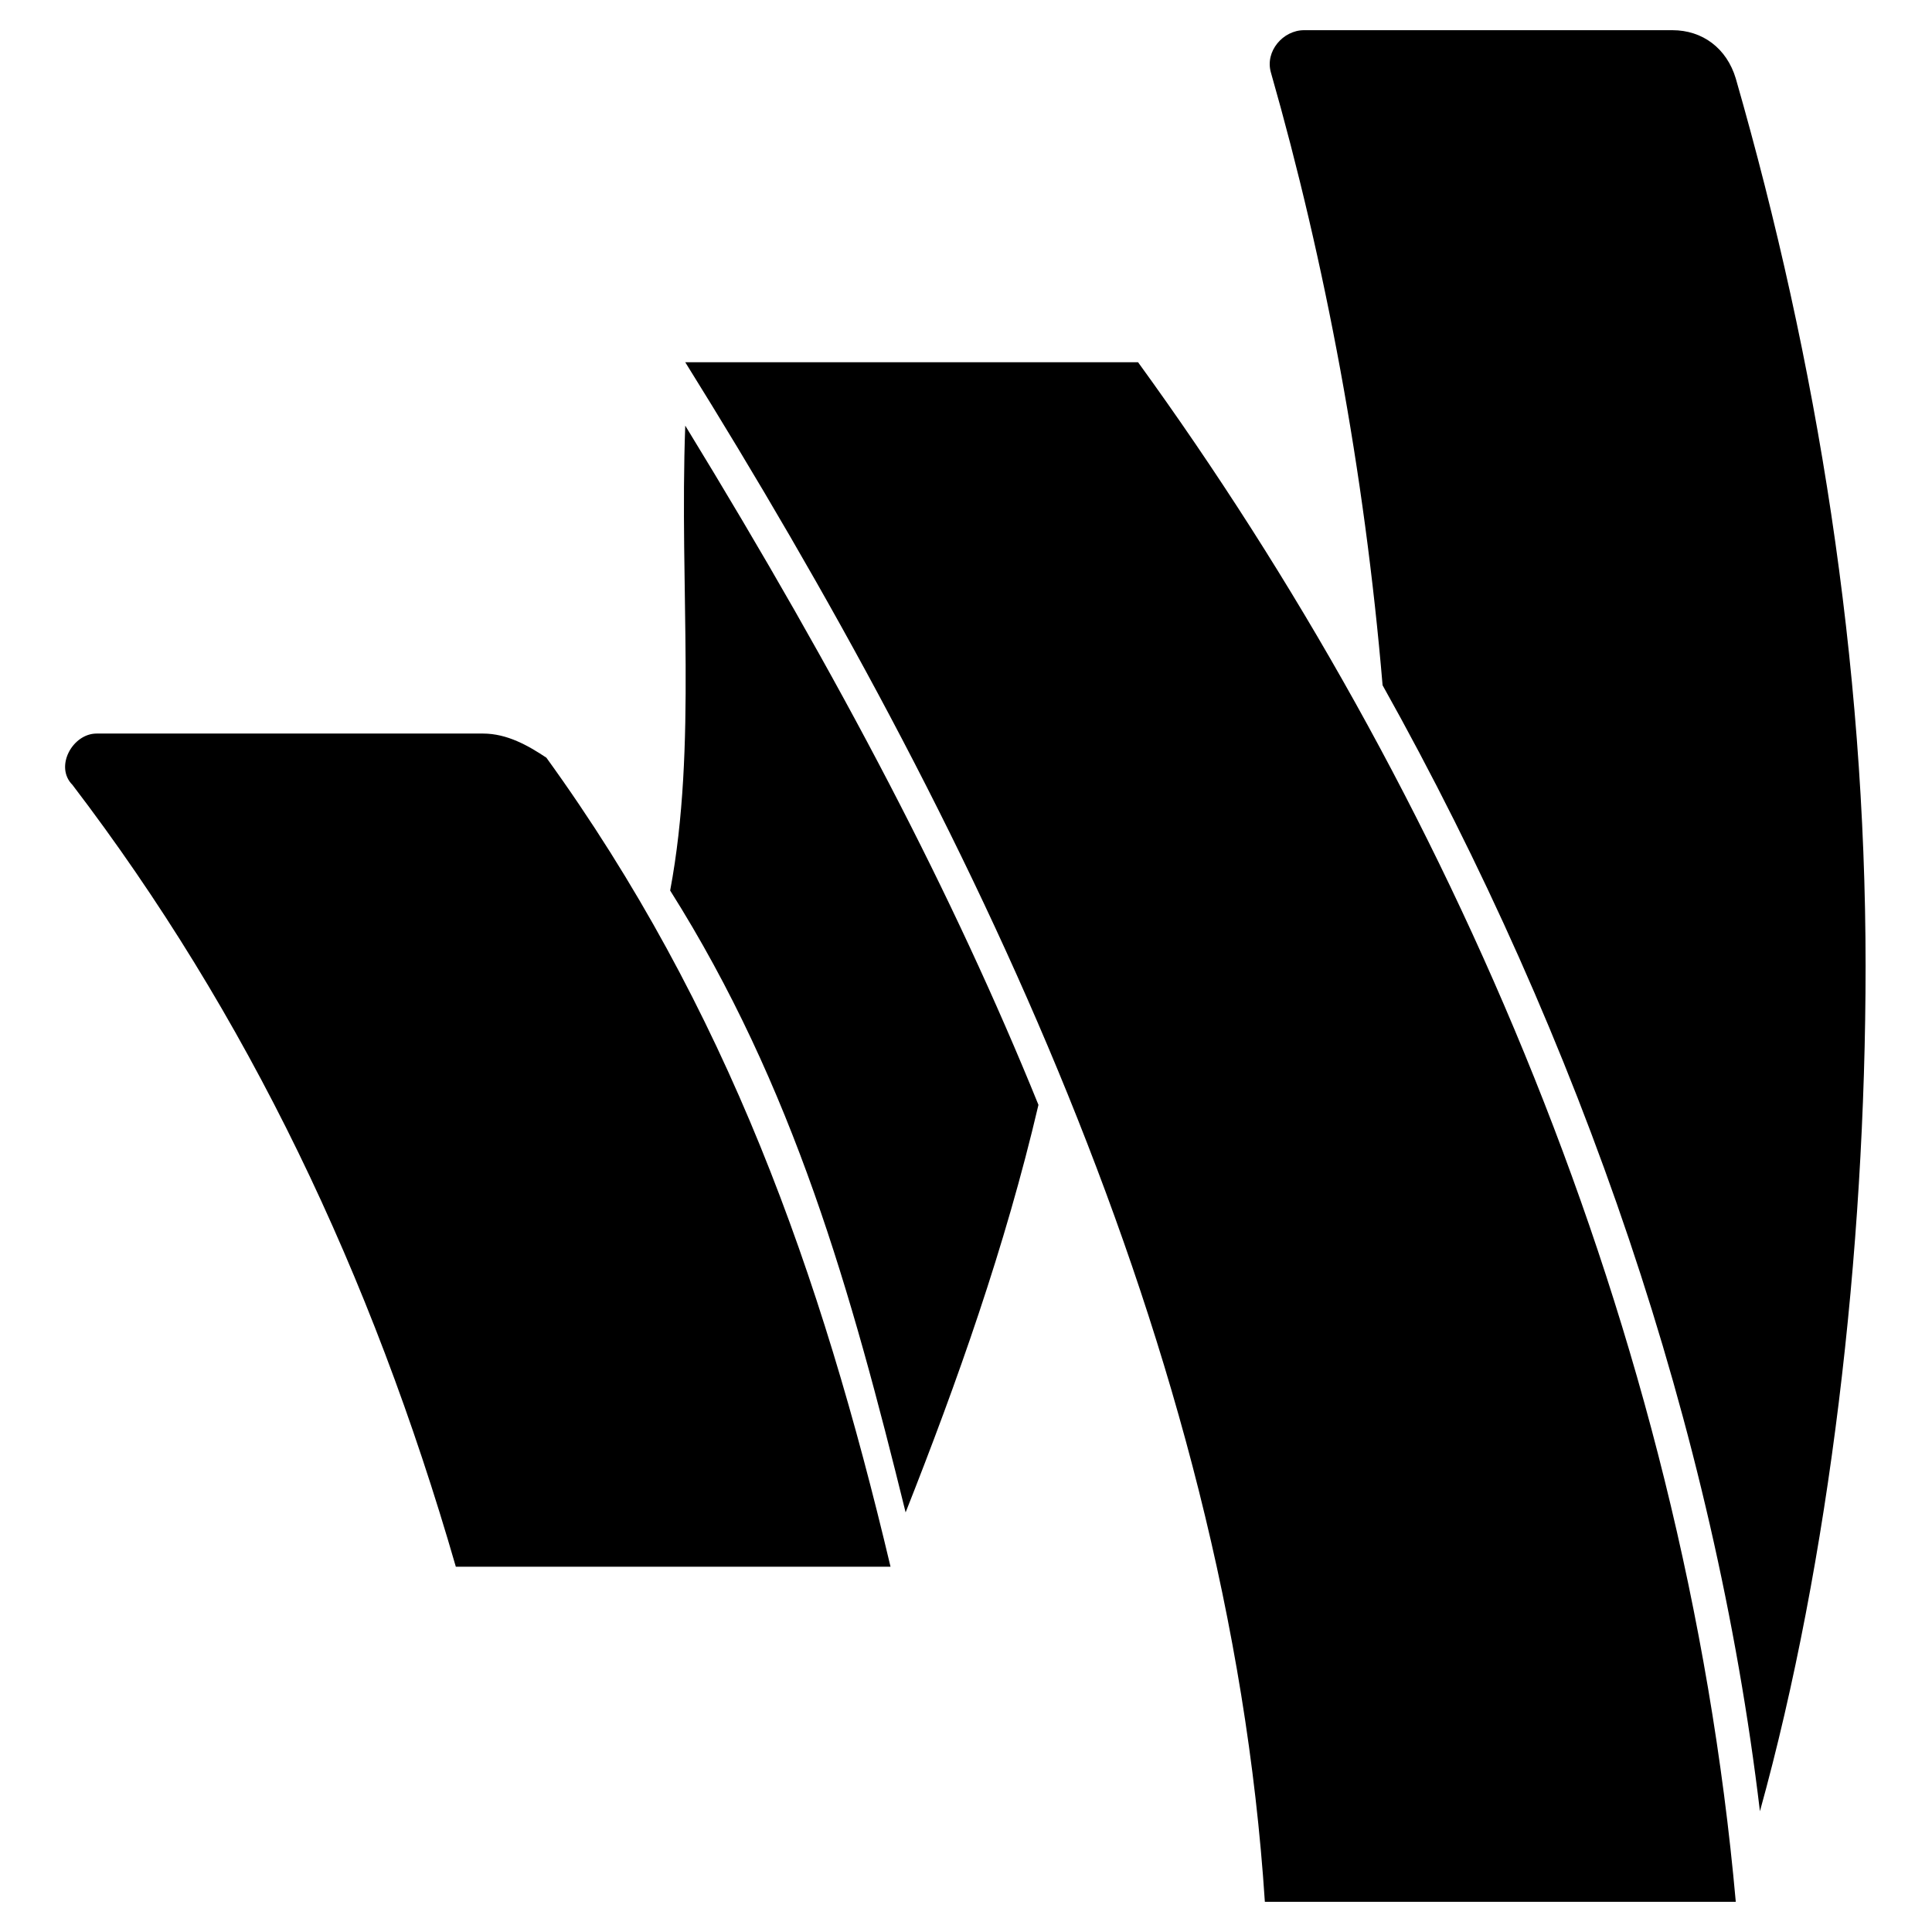
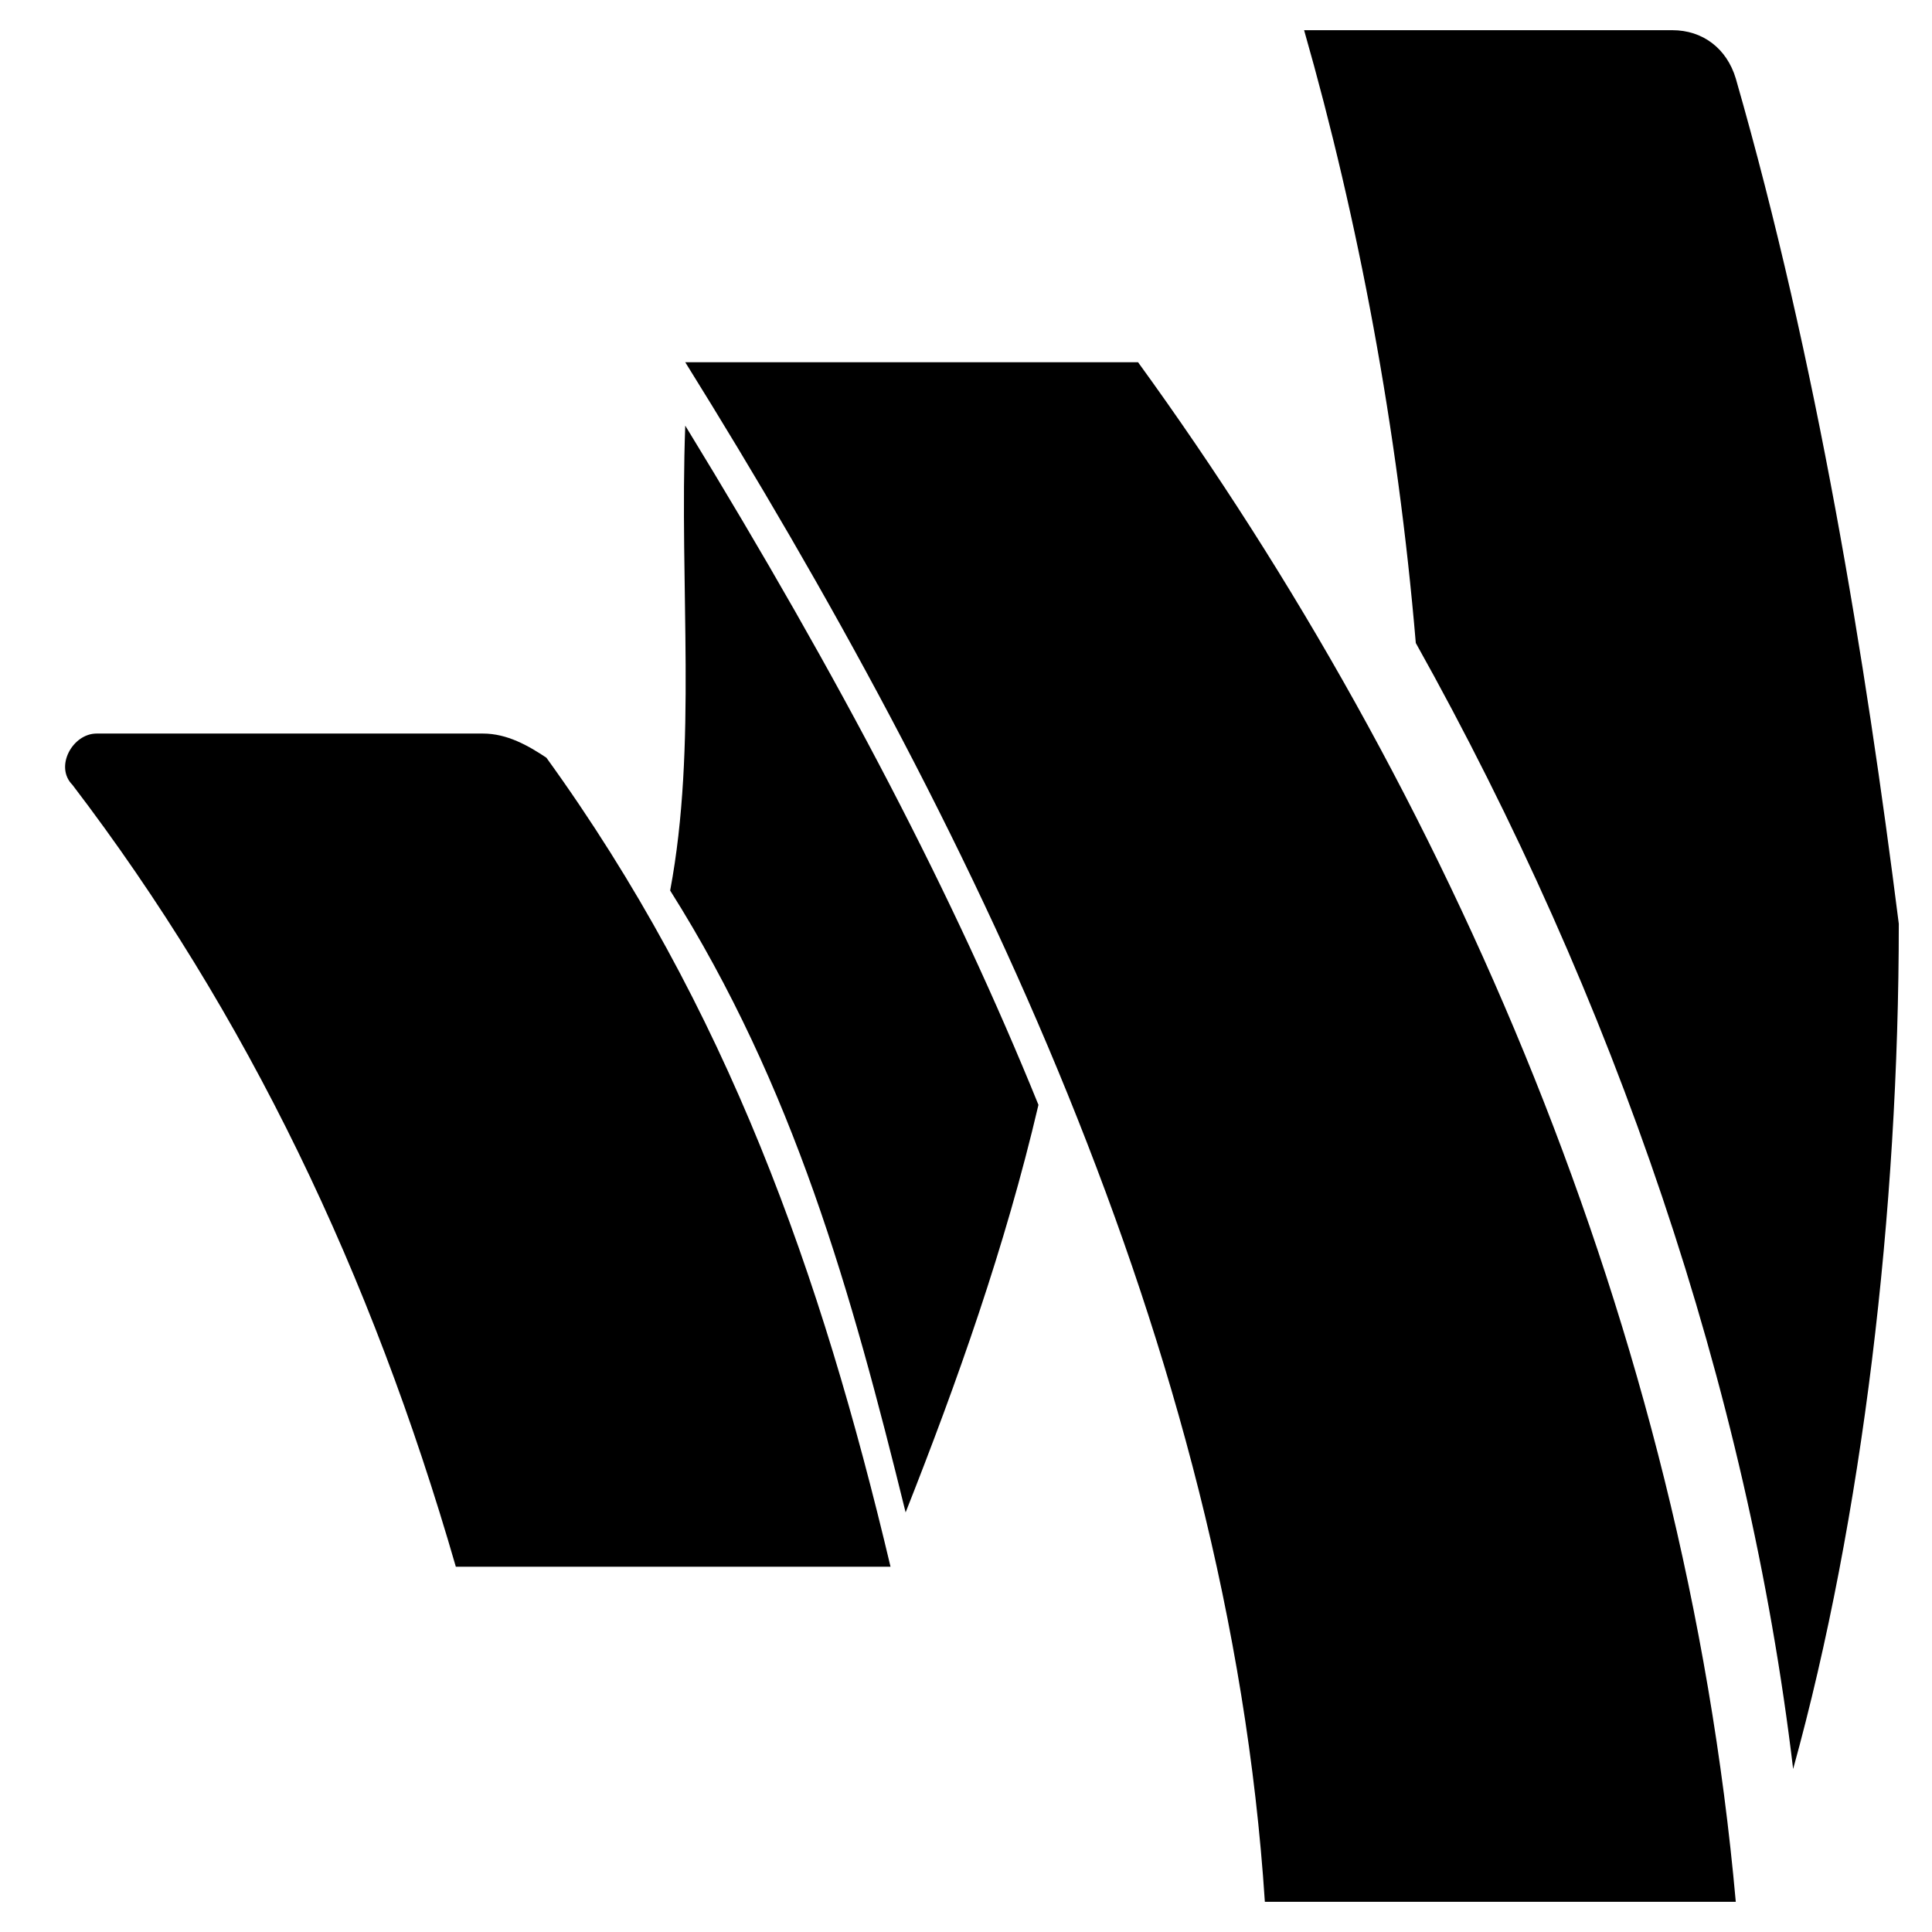
<svg xmlns="http://www.w3.org/2000/svg" version="1.1" id="lni_lni-google-wallet" x="0px" y="0px" viewBox="0 0 64 64" style="enable-background:new 0 0 64 64;" xml:space="preserve">
-   <path d="M22.7,14.1c5.2,8.5,8.9,15.6,11.7,22.5c-1.1,4.7-2.7,9.2-4.4,13.5c-1.8-7.3-3.7-14.1-7.8-20.6  C23.1,24.7,22.5,19.5,22.7,14.1L22.7,14.1z M16,24.3H3.2c-0.8,0-1.4,1.1-0.8,1.7c5.8,7.6,9.9,16.2,12.7,25.9h14.4  c-2.3-9.7-5.4-18.5-11.4-26.8C17.5,24.7,16.8,24.3,16,24.3z M22.7,12c9.4,15.1,18,32.6,19.2,51h15.6C55.8,44,48,26.2,37.7,12H22.7z   M57.5,2.6c-0.3-1-1.1-1.6-2.1-1.6H43.2c-0.7,0-1.3,0.7-1.1,1.4c1.8,6.3,3.1,13.2,3.7,20.3c6.6,11.8,11,24.7,12.5,37.3  c2.3-8.3,3.5-18.5,3.5-28C61.8,21.9,60.2,12,57.5,2.6L57.5,2.6z" />
+   <path d="M22.7,14.1c5.2,8.5,8.9,15.6,11.7,22.5c-1.1,4.7-2.7,9.2-4.4,13.5c-1.8-7.3-3.7-14.1-7.8-20.6  C23.1,24.7,22.5,19.5,22.7,14.1L22.7,14.1z M16,24.3H3.2c-0.8,0-1.4,1.1-0.8,1.7c5.8,7.6,9.9,16.2,12.7,25.9h14.4  c-2.3-9.7-5.4-18.5-11.4-26.8C17.5,24.7,16.8,24.3,16,24.3z M22.7,12c9.4,15.1,18,32.6,19.2,51h15.6C55.8,44,48,26.2,37.7,12H22.7z   M57.5,2.6c-0.3-1-1.1-1.6-2.1-1.6H43.2c1.8,6.3,3.1,13.2,3.7,20.3c6.6,11.8,11,24.7,12.5,37.3  c2.3-8.3,3.5-18.5,3.5-28C61.8,21.9,60.2,12,57.5,2.6L57.5,2.6z" />
</svg>